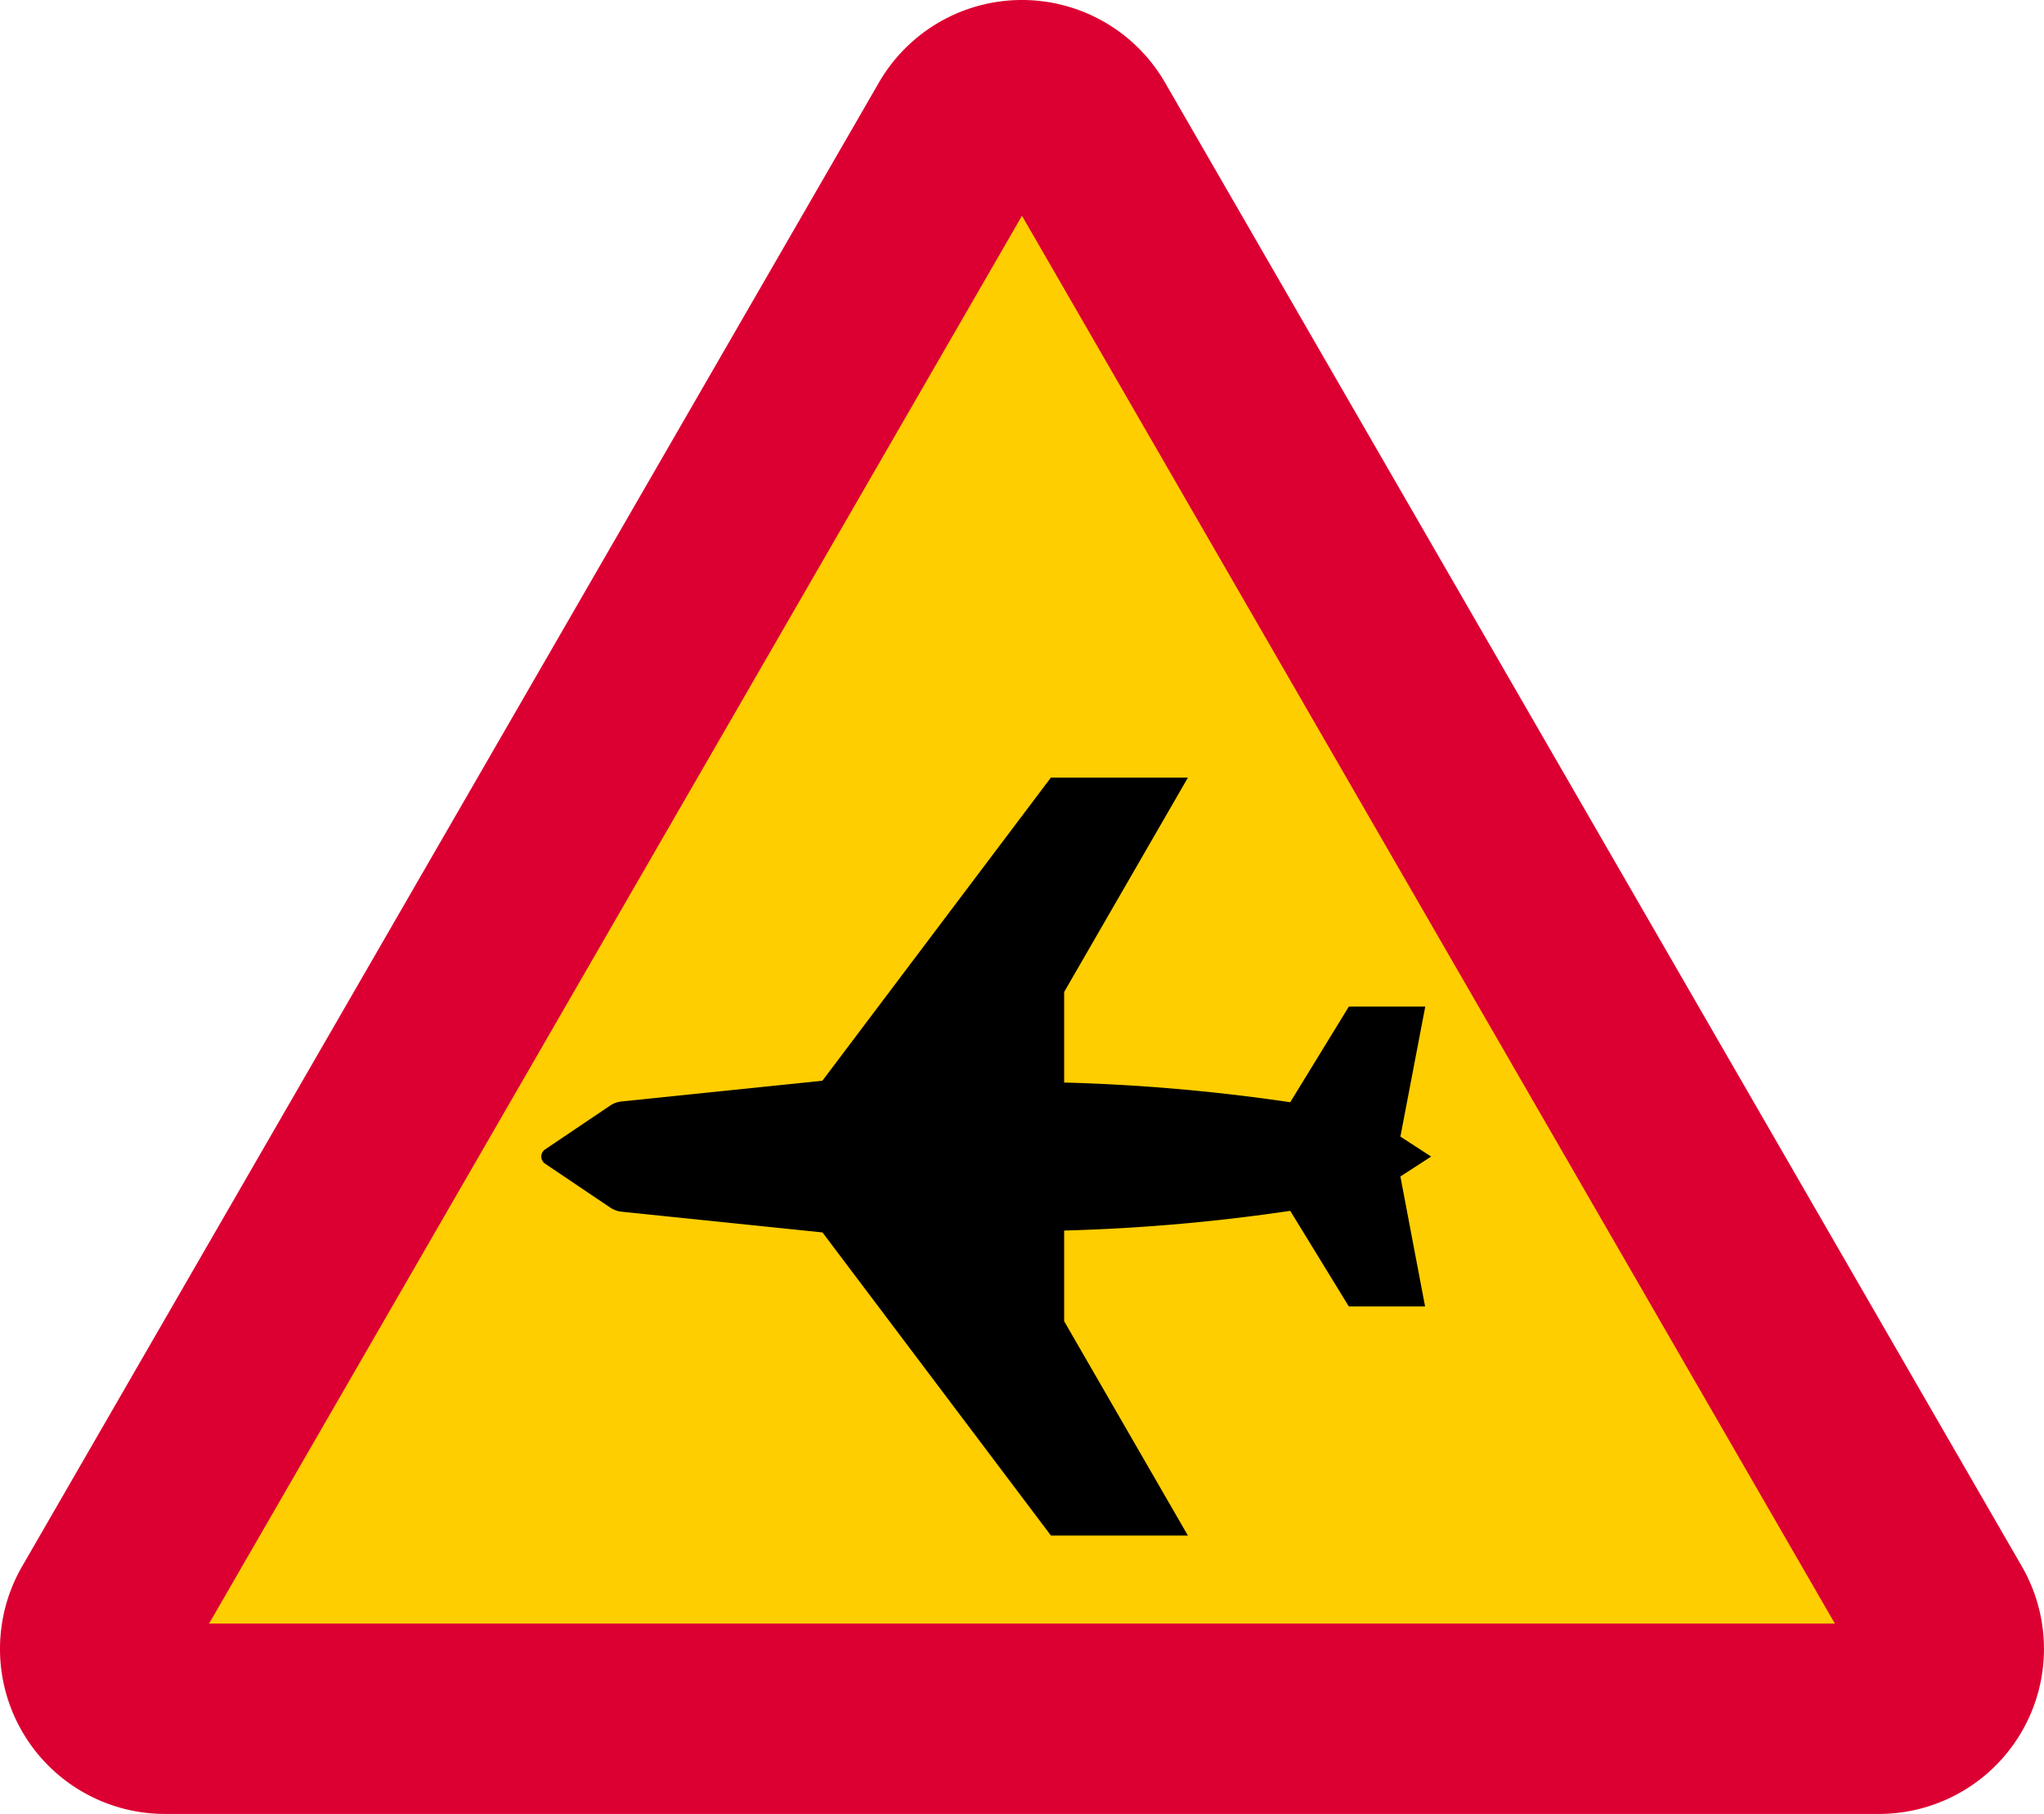
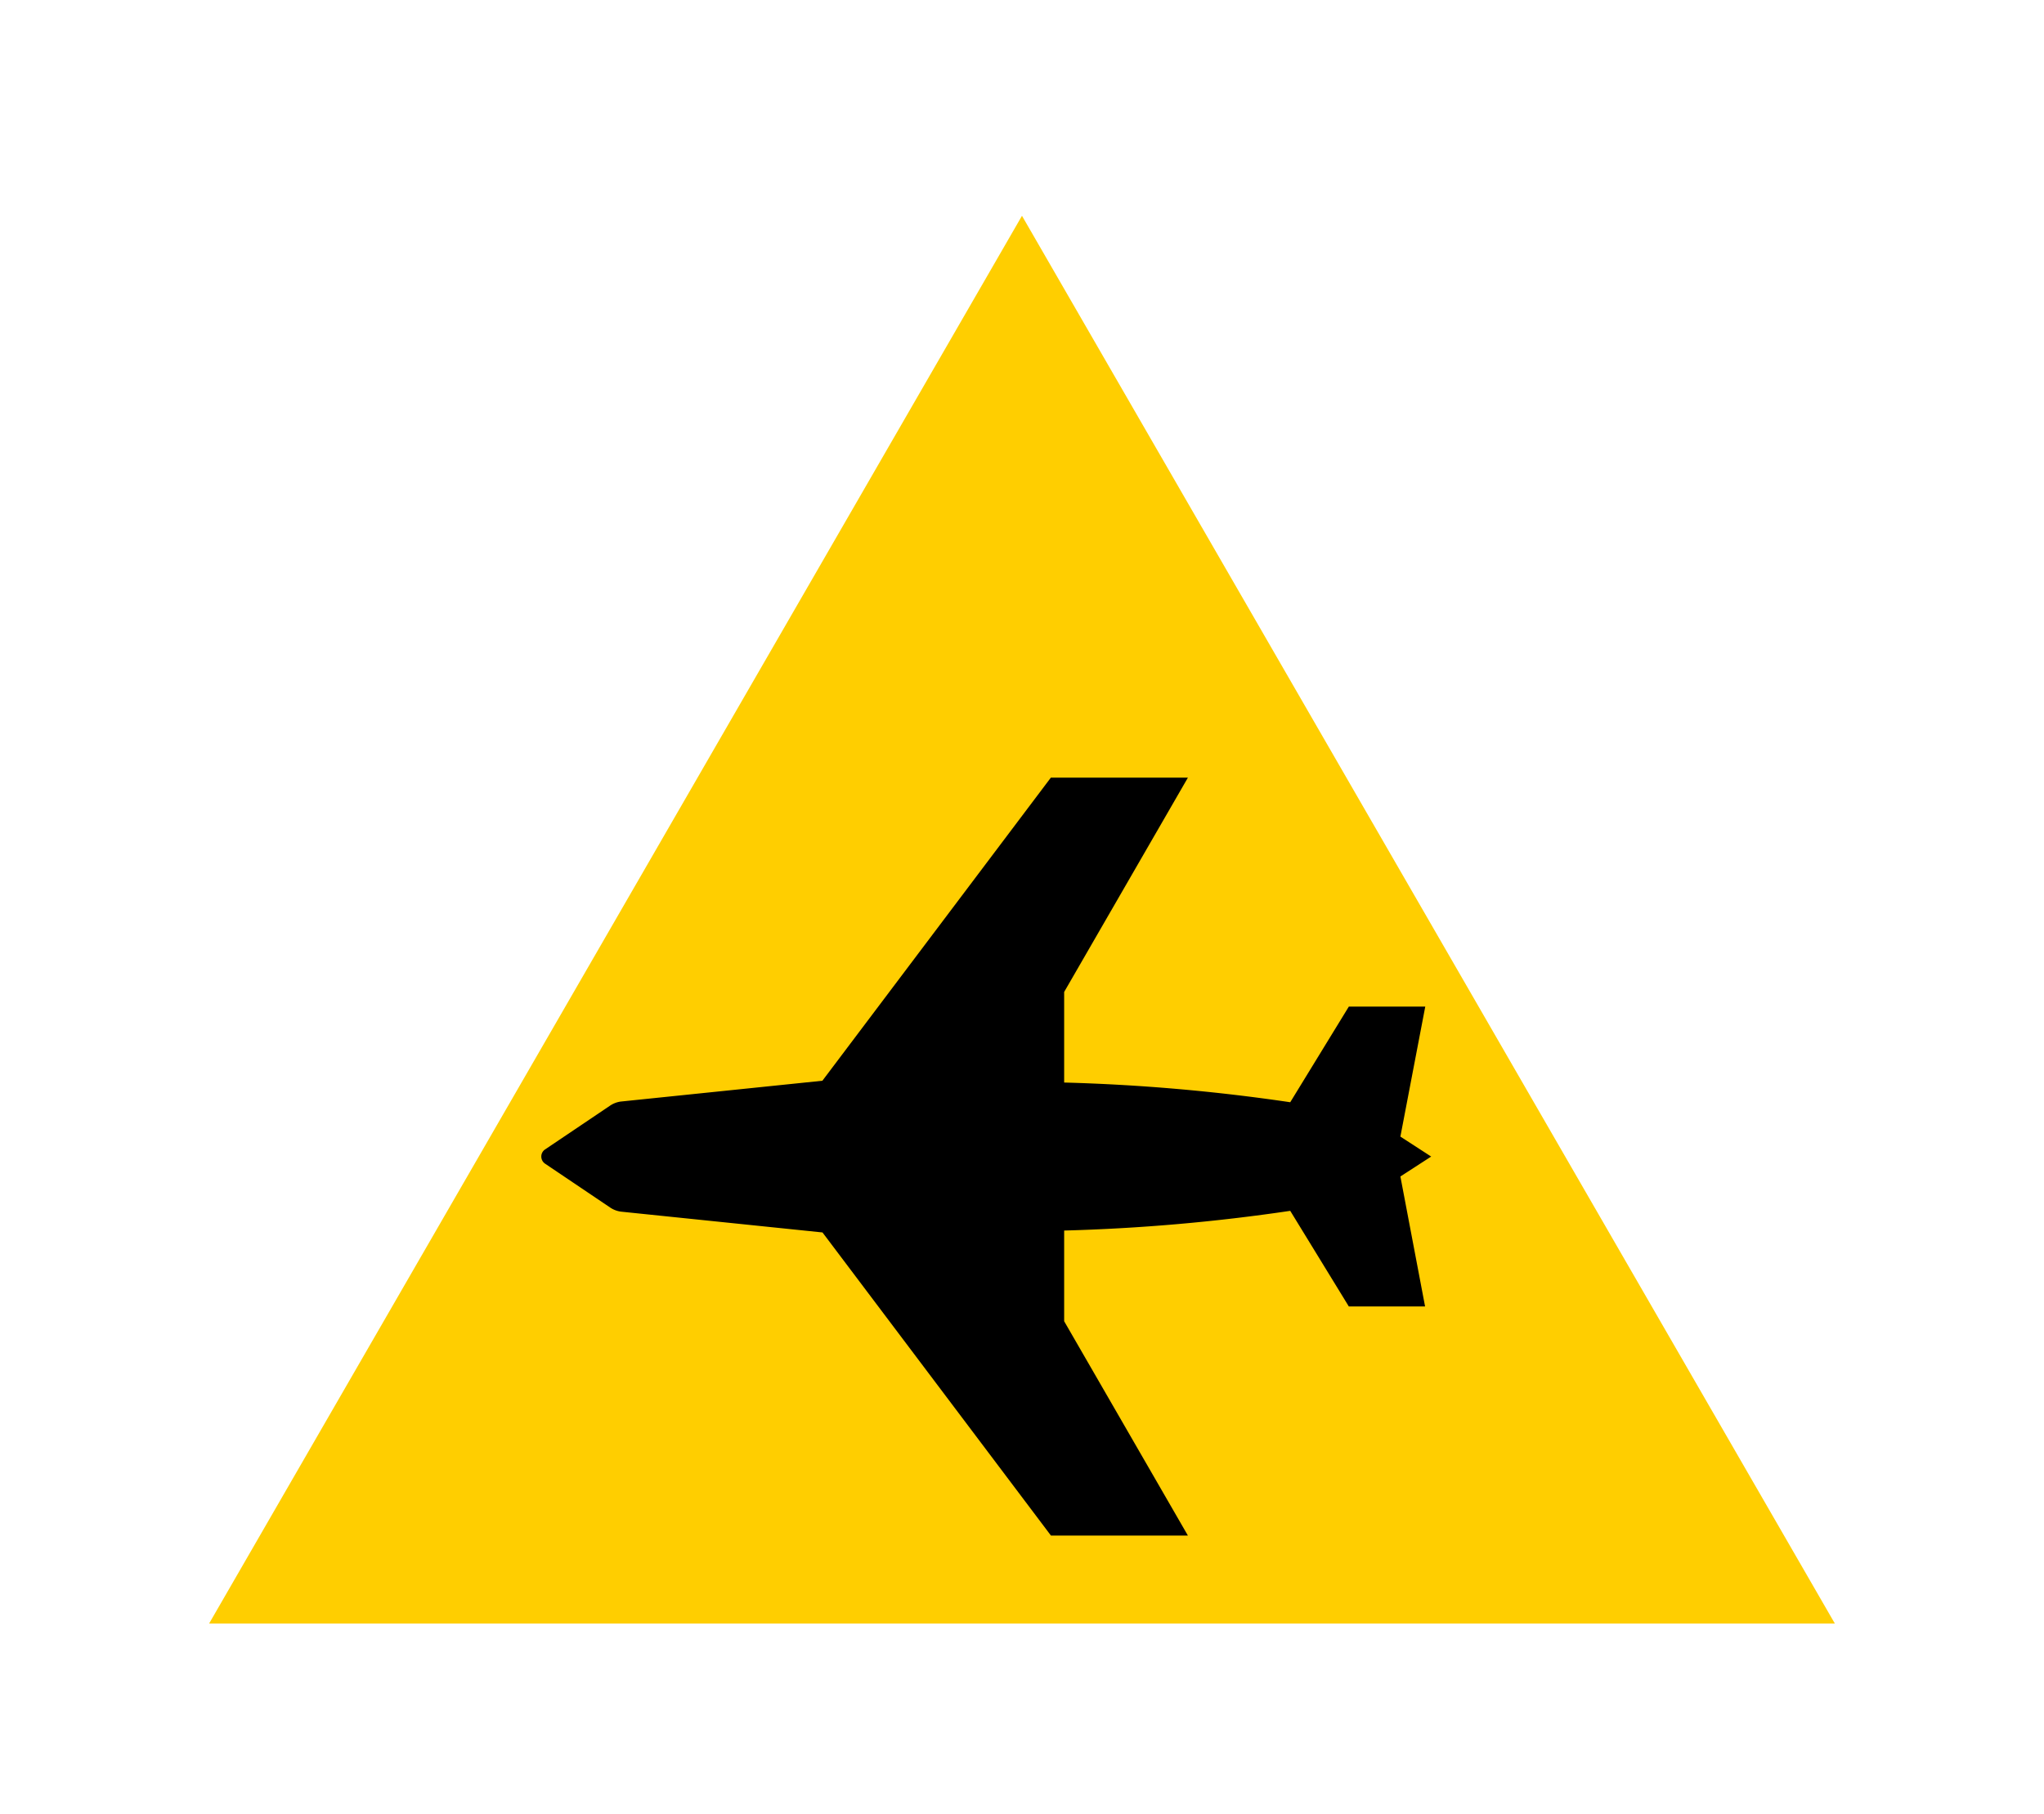
<svg xmlns="http://www.w3.org/2000/svg" viewBox="0 0 570.41 506.28">
  <defs>
    <style>.a{fill:#dc0032;}.b{fill:#ffce00;}</style>
  </defs>
  <title>A23-1 korkortonline.se</title>
-   <path class="a" d="M285.4.2a46.09,46.09,0,0,0-39.9,23L6.37,437.39a46.06,46.06,0,0,0,39.91,69.09H524.53a46.06,46.06,0,0,0,39.9-69.09L325.31,23.23A46.09,46.09,0,0,0,285.4.2Z" transform="translate(-0.2 -0.2)" />
  <path class="b" d="M512.24,453.33,285.4,60.43,58.56,453.33Z" transform="translate(-0.2 -0.2)" />
  <path d="M151.26,323a2.4,2.4,0,0,0,1.07,2l18.12,12.21a7,7,0,0,0,3,1.16l56.28,5.81,63.75,84.6H331.7l-34.53-59.82V343.65a524.84,524.84,0,0,0,63.09-5.5l16.35,26.69h21.28L391,328.56l8.59-5.56L391,317.43l6.94-36.28H376.61l-16.35,26.69a526.9,526.9,0,0,0-63.09-5.5V277.06l34.53-59.81H293.45L229.7,301.84l-56.28,5.81a7.08,7.08,0,0,0-3,1.16L152.33,321A2.37,2.37,0,0,0,151.26,323Z" transform="translate(-0.2 -0.2)" />
</svg>